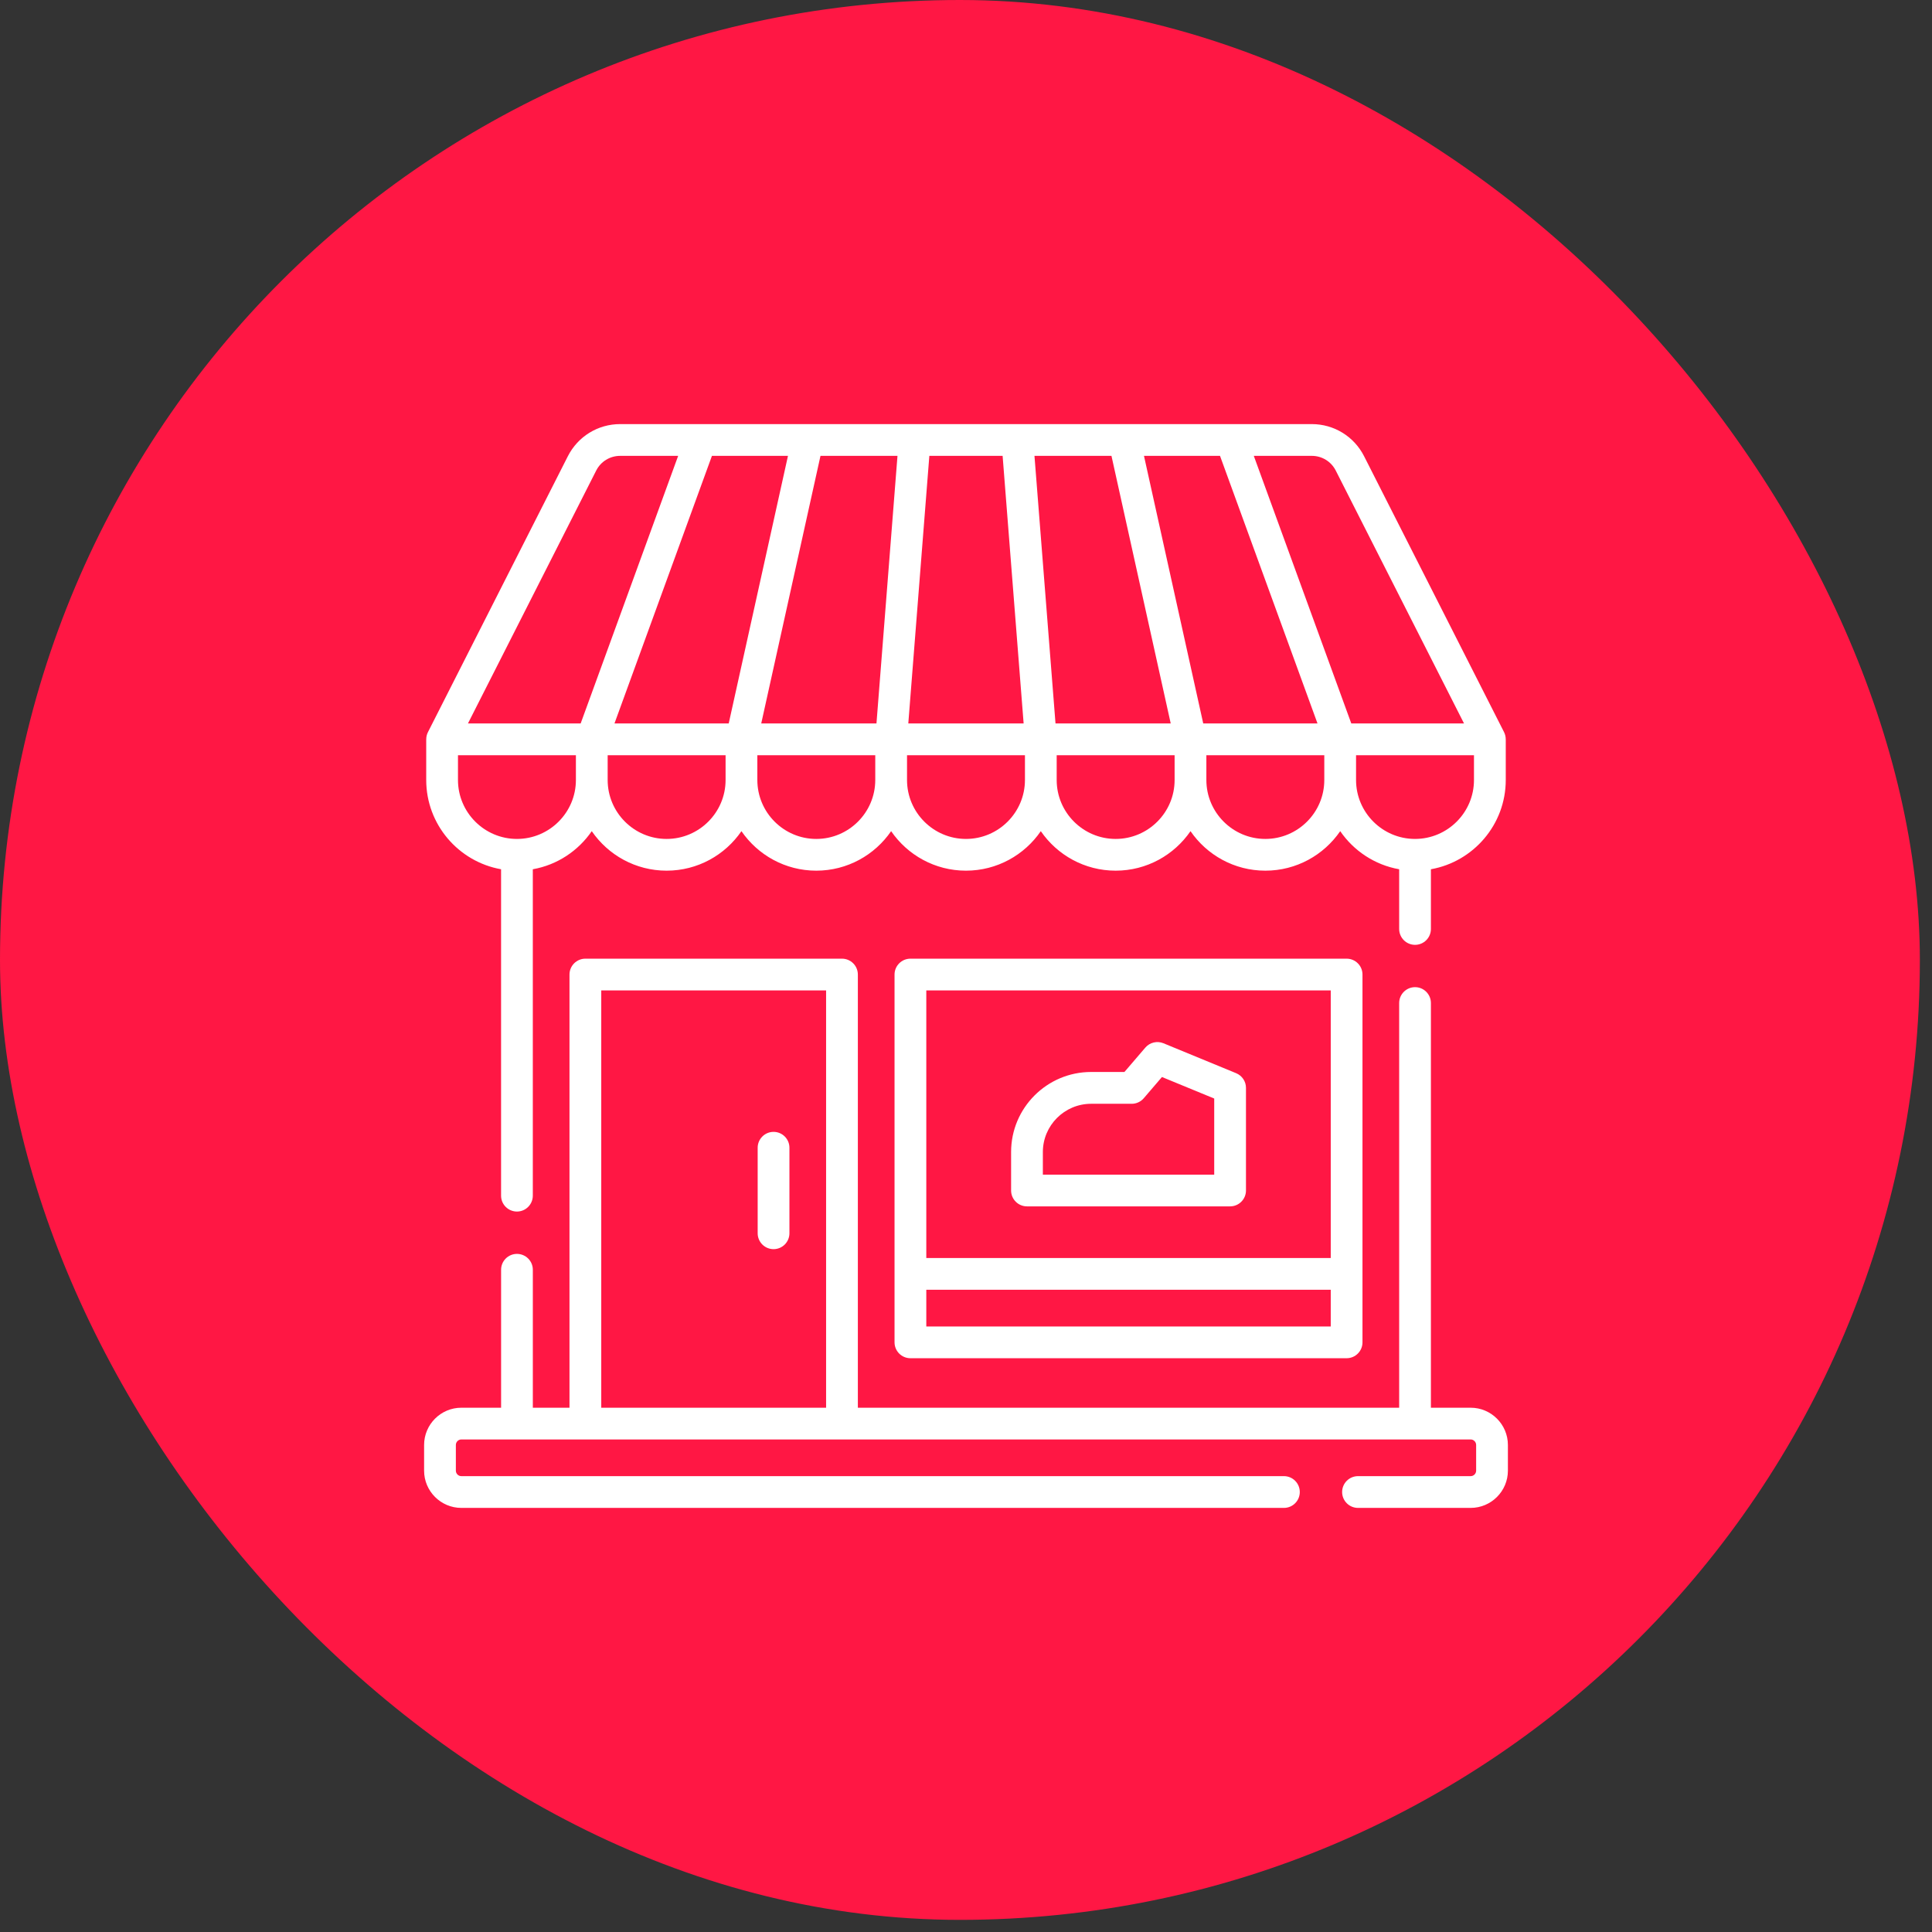
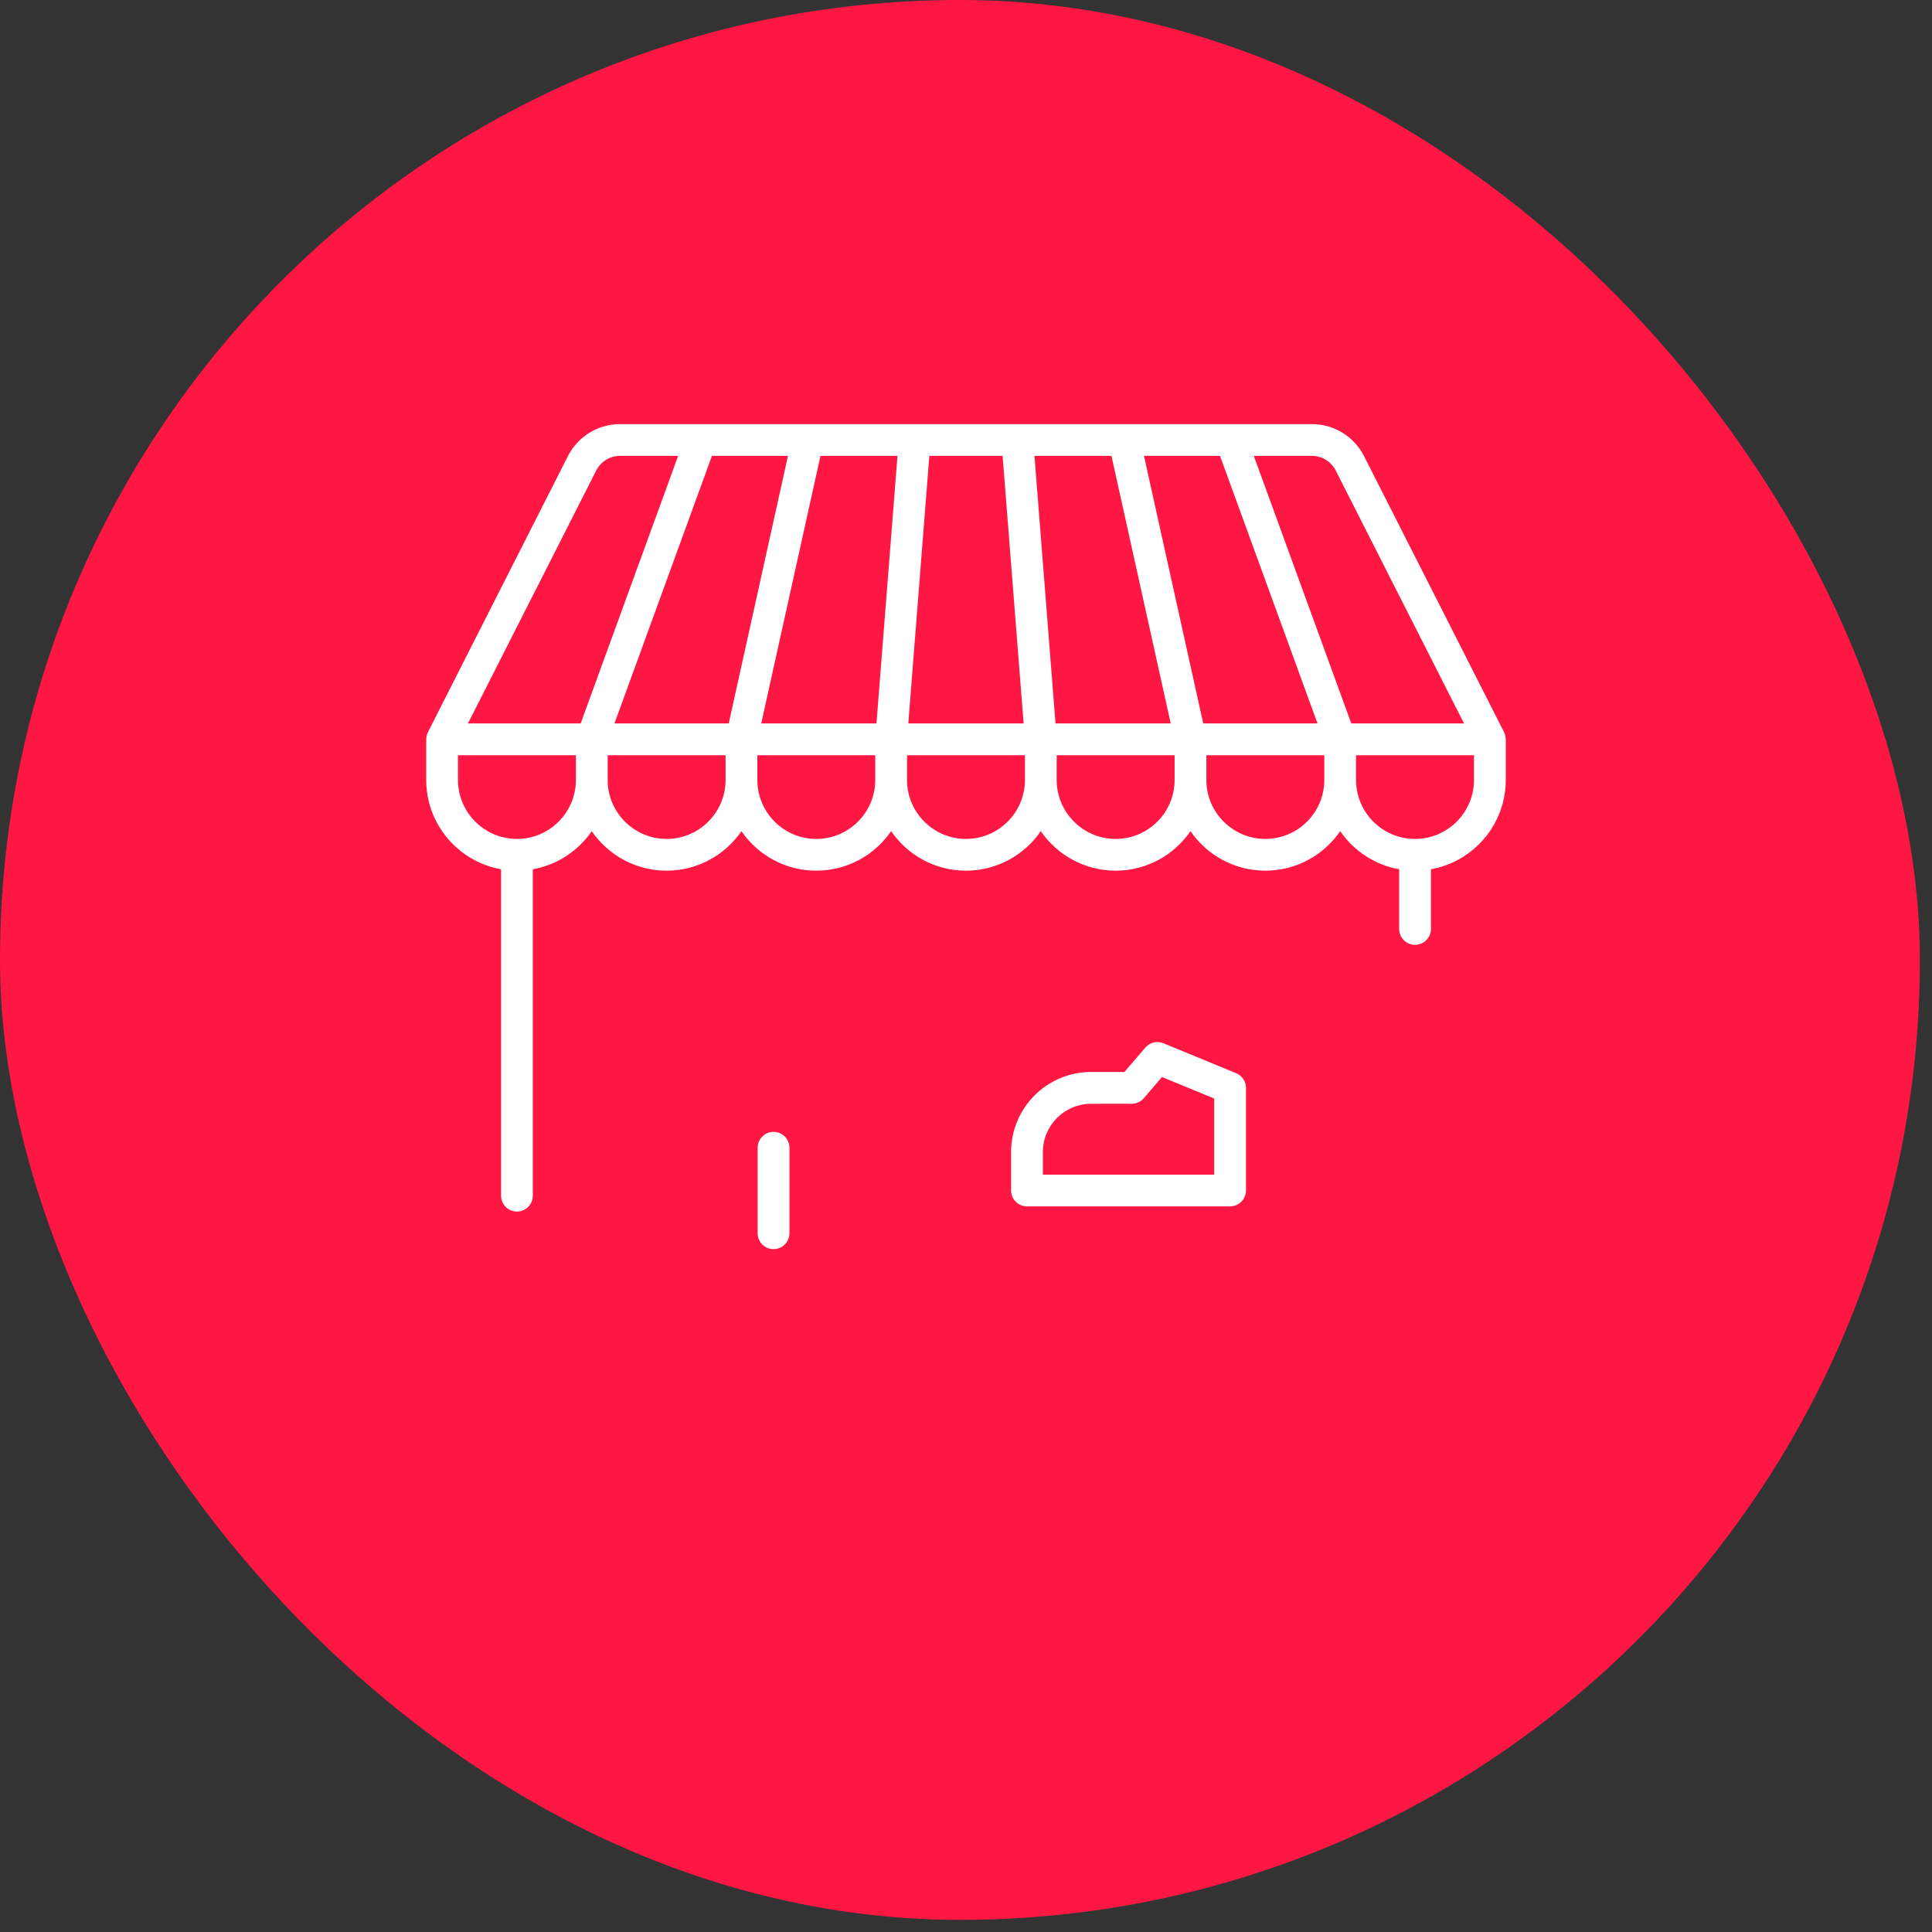
<svg xmlns="http://www.w3.org/2000/svg" width="82" height="82" viewBox="0 0 82 82" fill="none">
  <rect x="0" y="0" width="82" height="82" fill="#333333" stroke="none" />
  <rect width="81.485" height="81.485" rx="40.743" fill="#FF1744" />
  <path d="M21.267 36.894V50.748C21.267 51.12 21.569 51.422 21.941 51.422C22.312 51.422 22.614 51.12 22.614 50.748V36.894C23.65 36.711 24.543 36.112 25.116 35.277C25.811 36.289 26.975 36.954 28.293 36.954C29.61 36.954 30.775 36.289 31.469 35.277C32.164 36.289 33.328 36.954 34.645 36.954C35.962 36.954 37.128 36.289 37.822 35.277C38.517 36.289 39.681 36.954 40.998 36.954C42.315 36.954 43.481 36.289 44.175 35.277C44.87 36.289 46.034 36.954 47.352 36.954C48.669 36.954 49.834 36.289 50.529 35.277C51.223 36.289 52.388 36.954 53.706 36.954C55.023 36.954 56.188 36.289 56.883 35.277C57.456 36.112 58.35 36.711 59.385 36.894V39.428C59.385 39.8 59.687 40.102 60.059 40.102C60.431 40.102 60.732 39.8 60.732 39.428V36.894C62.535 36.574 63.909 34.998 63.909 33.104V31.38H63.908C63.908 31.275 63.885 31.171 63.837 31.075L57.896 19.363C57.469 18.523 56.618 18 55.676 18H47.709C47.707 18 47.705 18 47.703 18H34.295C34.293 18 34.291 18 34.291 18H26.322C25.379 18 24.529 18.523 24.102 19.363L18.163 31.075C18.114 31.171 18.091 31.275 18.091 31.38H18.09V33.104C18.09 34.998 19.464 36.574 21.267 36.894ZM21.941 35.607C20.561 35.607 19.438 34.484 19.438 33.105V32.054H24.443V33.105C24.443 34.484 23.32 35.607 21.941 35.607ZM33.444 19.348L30.929 30.706H26.08L30.217 19.348H33.444ZM38.092 19.348L37.2 30.706H32.309L34.824 19.348H38.092ZM42.554 19.348L43.446 30.706H38.551L39.444 19.348H42.554ZM47.174 19.348L49.689 30.706H44.799L43.906 19.348H47.174ZM51.781 19.348L55.919 30.706H51.069L48.554 19.348H51.781ZM28.293 35.607C26.913 35.607 25.791 34.484 25.791 33.105V32.054H30.796V33.105C30.796 34.484 29.673 35.607 28.293 35.607ZM34.646 35.607C33.266 35.607 32.144 34.484 32.144 33.105V32.054H37.149V33.105C37.148 34.484 36.026 35.607 34.646 35.607ZM40.999 35.607C39.619 35.607 38.497 34.484 38.497 33.105V32.054H43.502V33.105C43.501 34.484 42.379 35.607 40.999 35.607ZM47.352 35.607C45.972 35.607 44.849 34.484 44.849 33.105V32.054H49.854V33.105C49.855 34.484 48.732 35.607 47.352 35.607ZM53.705 35.607C52.325 35.607 51.202 34.484 51.202 33.105V32.054H56.207V33.105C56.208 34.484 55.085 35.607 53.705 35.607ZM60.058 35.607C58.678 35.607 57.555 34.484 57.555 33.105V32.054H62.56V33.105C62.561 34.484 61.438 35.607 60.058 35.607ZM56.694 19.973L62.138 30.706H57.353L53.215 19.348H55.676C56.108 19.348 56.498 19.587 56.694 19.973ZM25.304 19.973C25.499 19.587 25.89 19.348 26.322 19.348H28.783L24.645 30.706H19.861L25.304 19.973Z" fill="white" />
-   <path d="M38.641 40.689C38.269 40.689 37.967 40.991 37.967 41.363V56.973C37.967 57.345 38.269 57.647 38.641 57.647H57.155C57.527 57.647 57.828 57.345 57.828 56.973V41.363C57.828 40.991 57.527 40.689 57.155 40.689H38.641ZM39.315 42.037H56.481V53.395H39.315V42.037ZM56.481 56.299H39.315V54.742H56.481V56.299Z" fill="white" />
  <path d="M32.832 48.04C32.46 48.04 32.158 48.342 32.158 48.714V52.344C32.158 52.716 32.46 53.018 32.832 53.018C33.204 53.018 33.506 52.716 33.506 52.344V48.714C33.506 48.342 33.205 48.04 32.832 48.04Z" fill="white" />
-   <path d="M62.419 59.748H60.732V42.572C60.732 42.2 60.431 41.898 60.059 41.898C59.687 41.898 59.385 42.2 59.385 42.572V59.748H36.41V41.363C36.41 40.991 36.108 40.689 35.736 40.689H24.845C24.473 40.689 24.171 40.991 24.171 41.363V59.748H22.615V53.892C22.615 53.52 22.313 53.219 21.941 53.219C21.57 53.219 21.268 53.52 21.268 53.892V59.748H19.581C18.71 59.748 18 60.457 18 61.33V62.419C18 63.29 18.71 64 19.581 64H54.494C54.866 64 55.167 63.698 55.167 63.326C55.167 62.954 54.866 62.652 54.494 62.652H19.581C19.453 62.652 19.348 62.547 19.348 62.419V61.33C19.348 61.2 19.453 61.095 19.581 61.095H62.419C62.547 61.095 62.652 61.2 62.652 61.33V62.419C62.652 62.547 62.547 62.652 62.419 62.652H57.638C57.266 62.652 56.964 62.954 56.964 63.326C56.964 63.698 57.266 64 57.638 64H62.419C63.29 64 64 63.29 64 62.419V61.33C64 60.457 63.29 59.748 62.419 59.748ZM25.519 42.037H35.062V59.748H25.519V42.037Z" fill="white" />
  <path d="M52.466 45.55L49.38 44.279C49.111 44.169 48.801 44.243 48.612 44.463L47.724 45.498H46.31C44.437 45.498 42.914 47.022 42.914 48.894V50.528C42.914 50.9 43.216 51.202 43.588 51.202H52.209C52.581 51.202 52.883 50.9 52.883 50.528V46.171C52.883 45.9 52.719 45.654 52.466 45.55ZM51.535 49.856H44.262V48.896C44.262 47.767 45.181 46.848 46.31 46.848H48.034C48.231 46.848 48.418 46.761 48.545 46.612L49.317 45.712L51.535 46.625V49.856H51.535Z" fill="white" />
</svg>